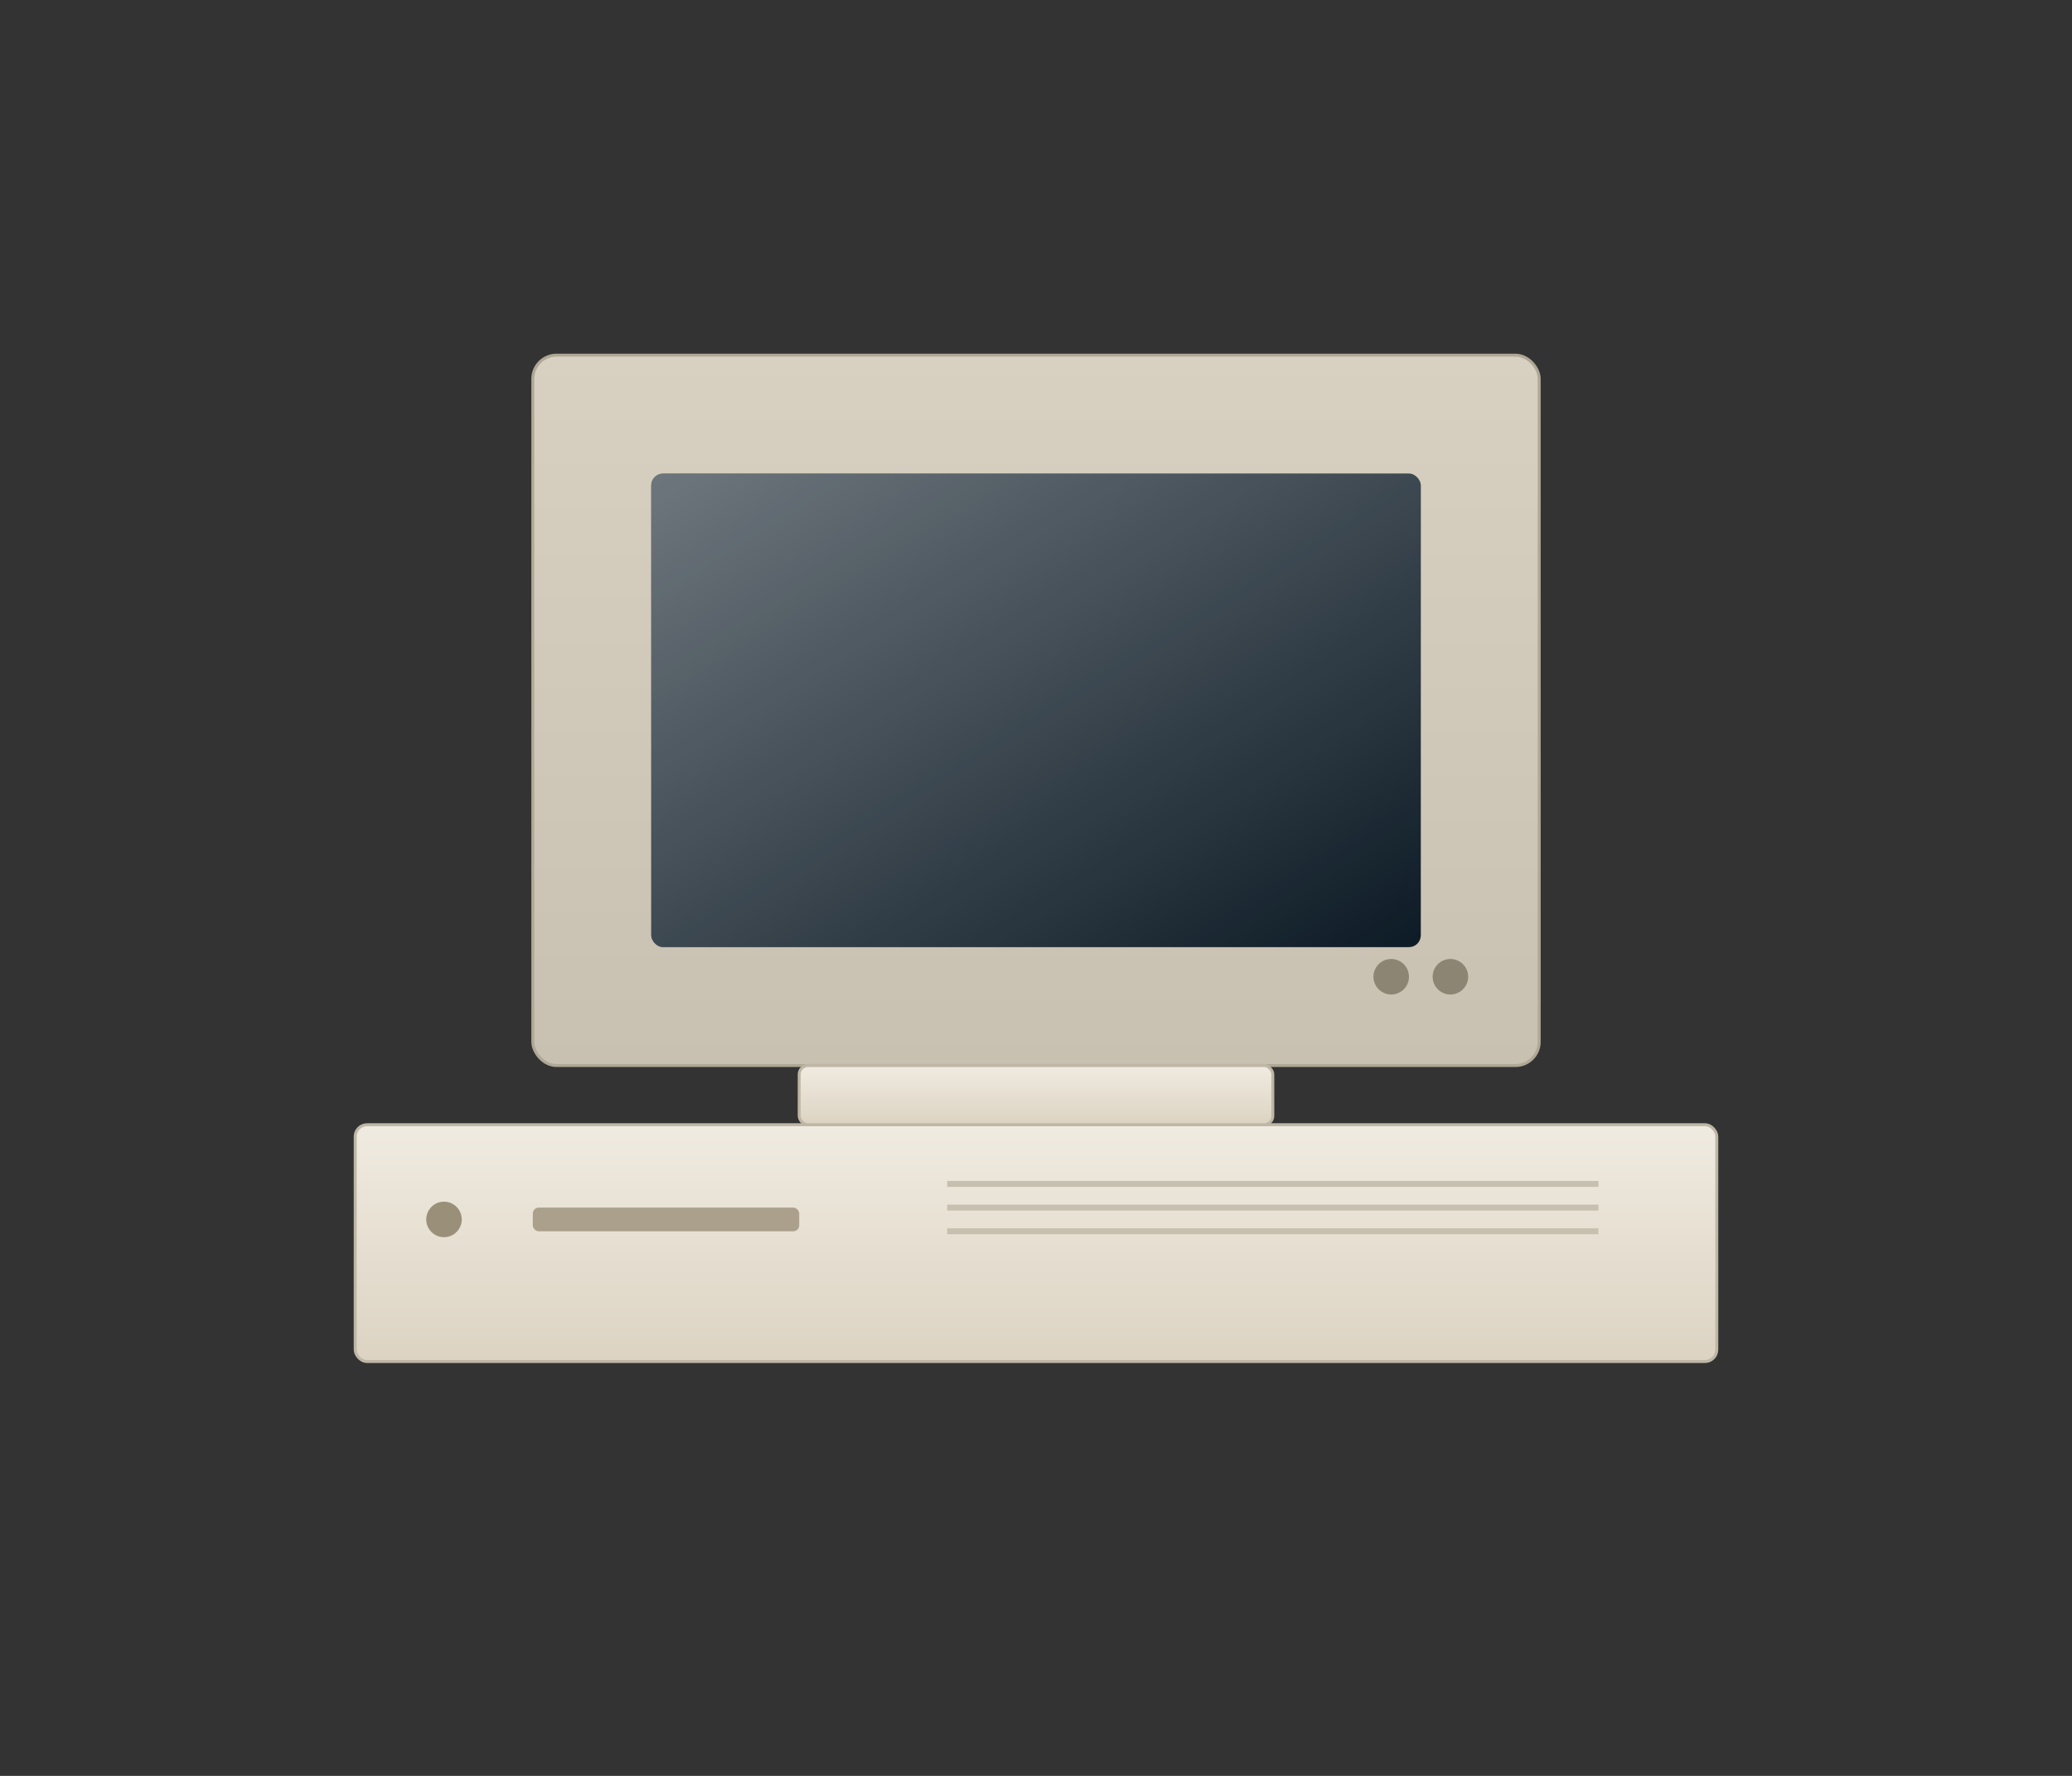
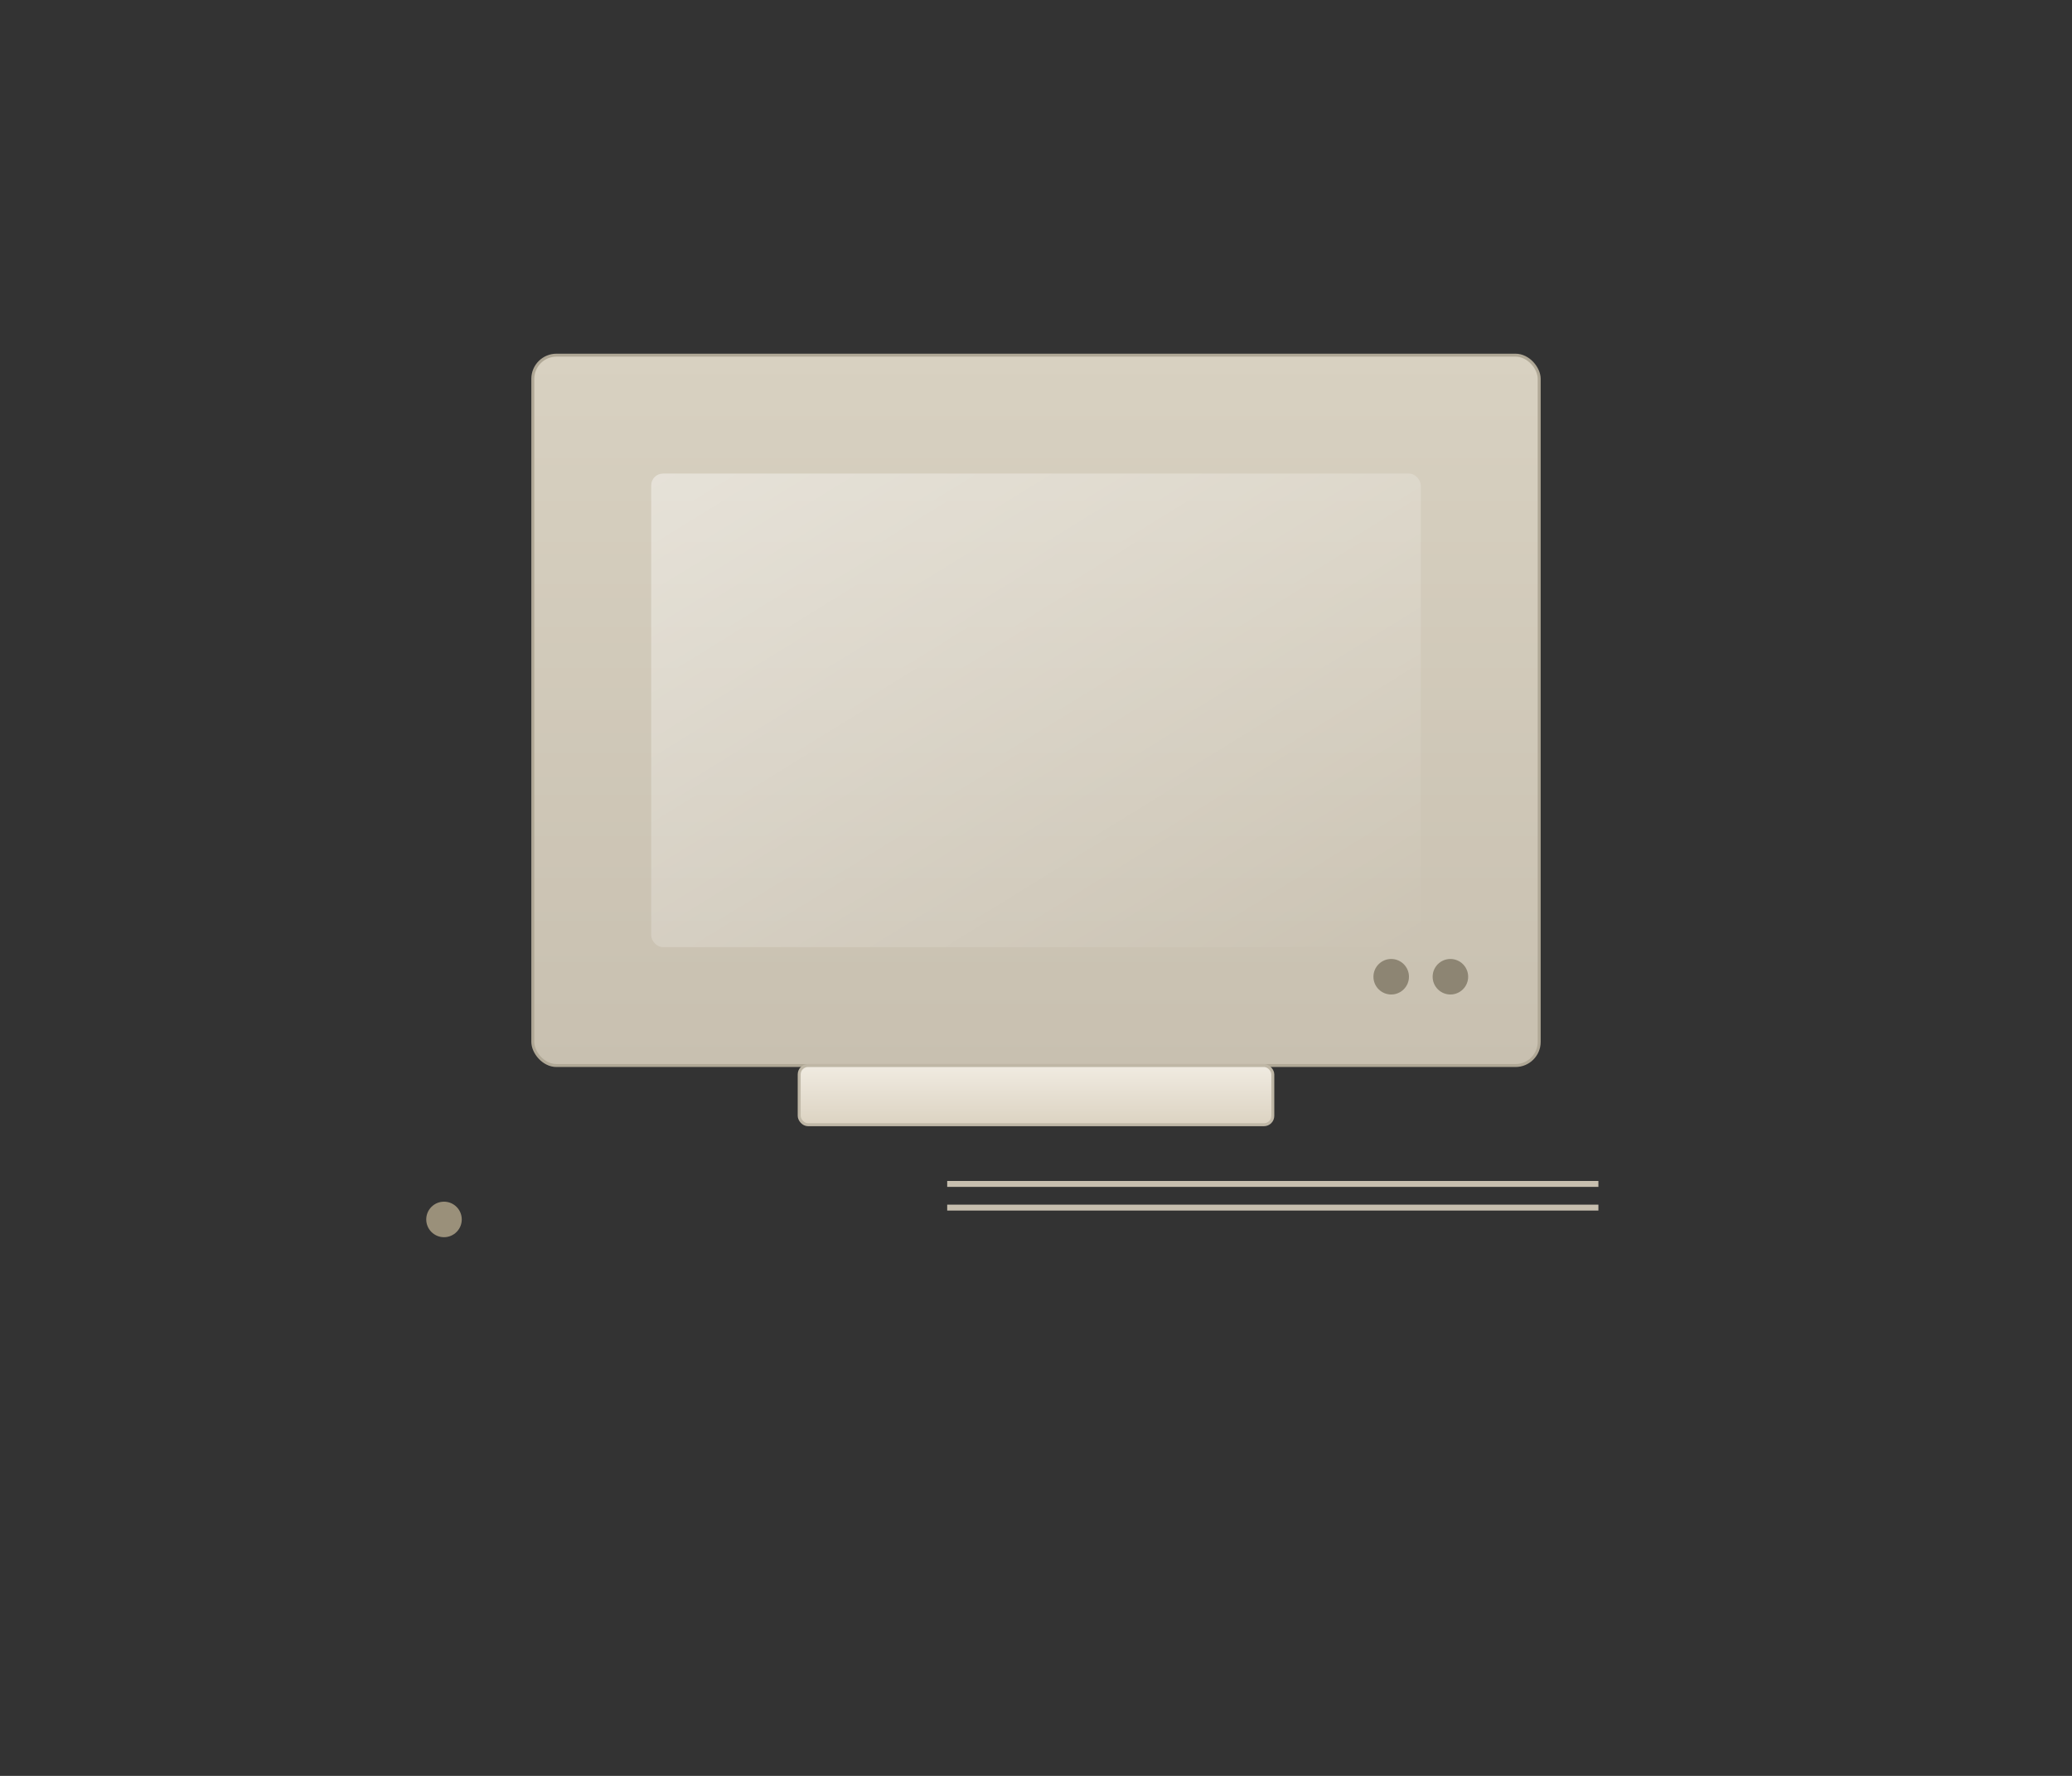
<svg xmlns="http://www.w3.org/2000/svg" viewBox="0 0 700 600" width="700" height="600">
  <rect x="0" y="0" width="700" height="600" fill="#333333" stroke="none" />
  <defs>
    <linearGradient id="beige" x1="0" y1="0" x2="0" y2="1">
      <stop offset="0" stop-color="#f0ebe1" />
      <stop offset="1" stop-color="#dcd3c2" />
    </linearGradient>
    <linearGradient id="bezel" x1="0" y1="0" x2="0" y2="1">
      <stop offset="0" stop-color="#d8d1c1" />
      <stop offset="1" stop-color="#c8c0b0" />
    </linearGradient>
    <linearGradient id="screenSheen" x1="0" y1="0" x2="1" y2="1">
      <stop offset="0" stop-color="rgba(255,255,255,0.4)" />
      <stop offset="1" stop-color="rgba(255,255,255,0)" />
    </linearGradient>
  </defs>
  <g transform="translate(120,380)">
-     <rect width="460" height="80" rx="4" fill="url(#beige)" stroke="#bfb7a6" />
-     <rect x="60" y="28" width="90" height="8" rx="2" fill="#aaa08b" />
    <circle cx="30" cy="32" r="6" fill="#9a907a" />
    <g stroke="#c7bfaf" stroke-width="2">
      <line x1="200" y1="20" x2="420" y2="20" />
      <line x1="200" y1="28" x2="420" y2="28" />
-       <line x1="200" y1="36" x2="420" y2="36" />
    </g>
  </g>
  <g transform="translate(180,120)">
    <rect width="340" height="240" rx="8" fill="url(#bezel)" stroke="#b0a896" />
-     <rect x="40" y="40" width="260" height="160" rx="4" fill="#0d1b26" />
    <rect x="40" y="40" width="260" height="160" rx="4" fill="url(#screenSheen)" />
    <circle cx="310" cy="210" r="6" fill="#8d8573" />
    <circle cx="290" cy="210" r="6" fill="#8d8573" />
  </g>
  <g transform="translate(270,360)">
    <rect width="160" height="20" rx="3" fill="url(#beige)" stroke="#bfb7a6" />
  </g>
</svg>